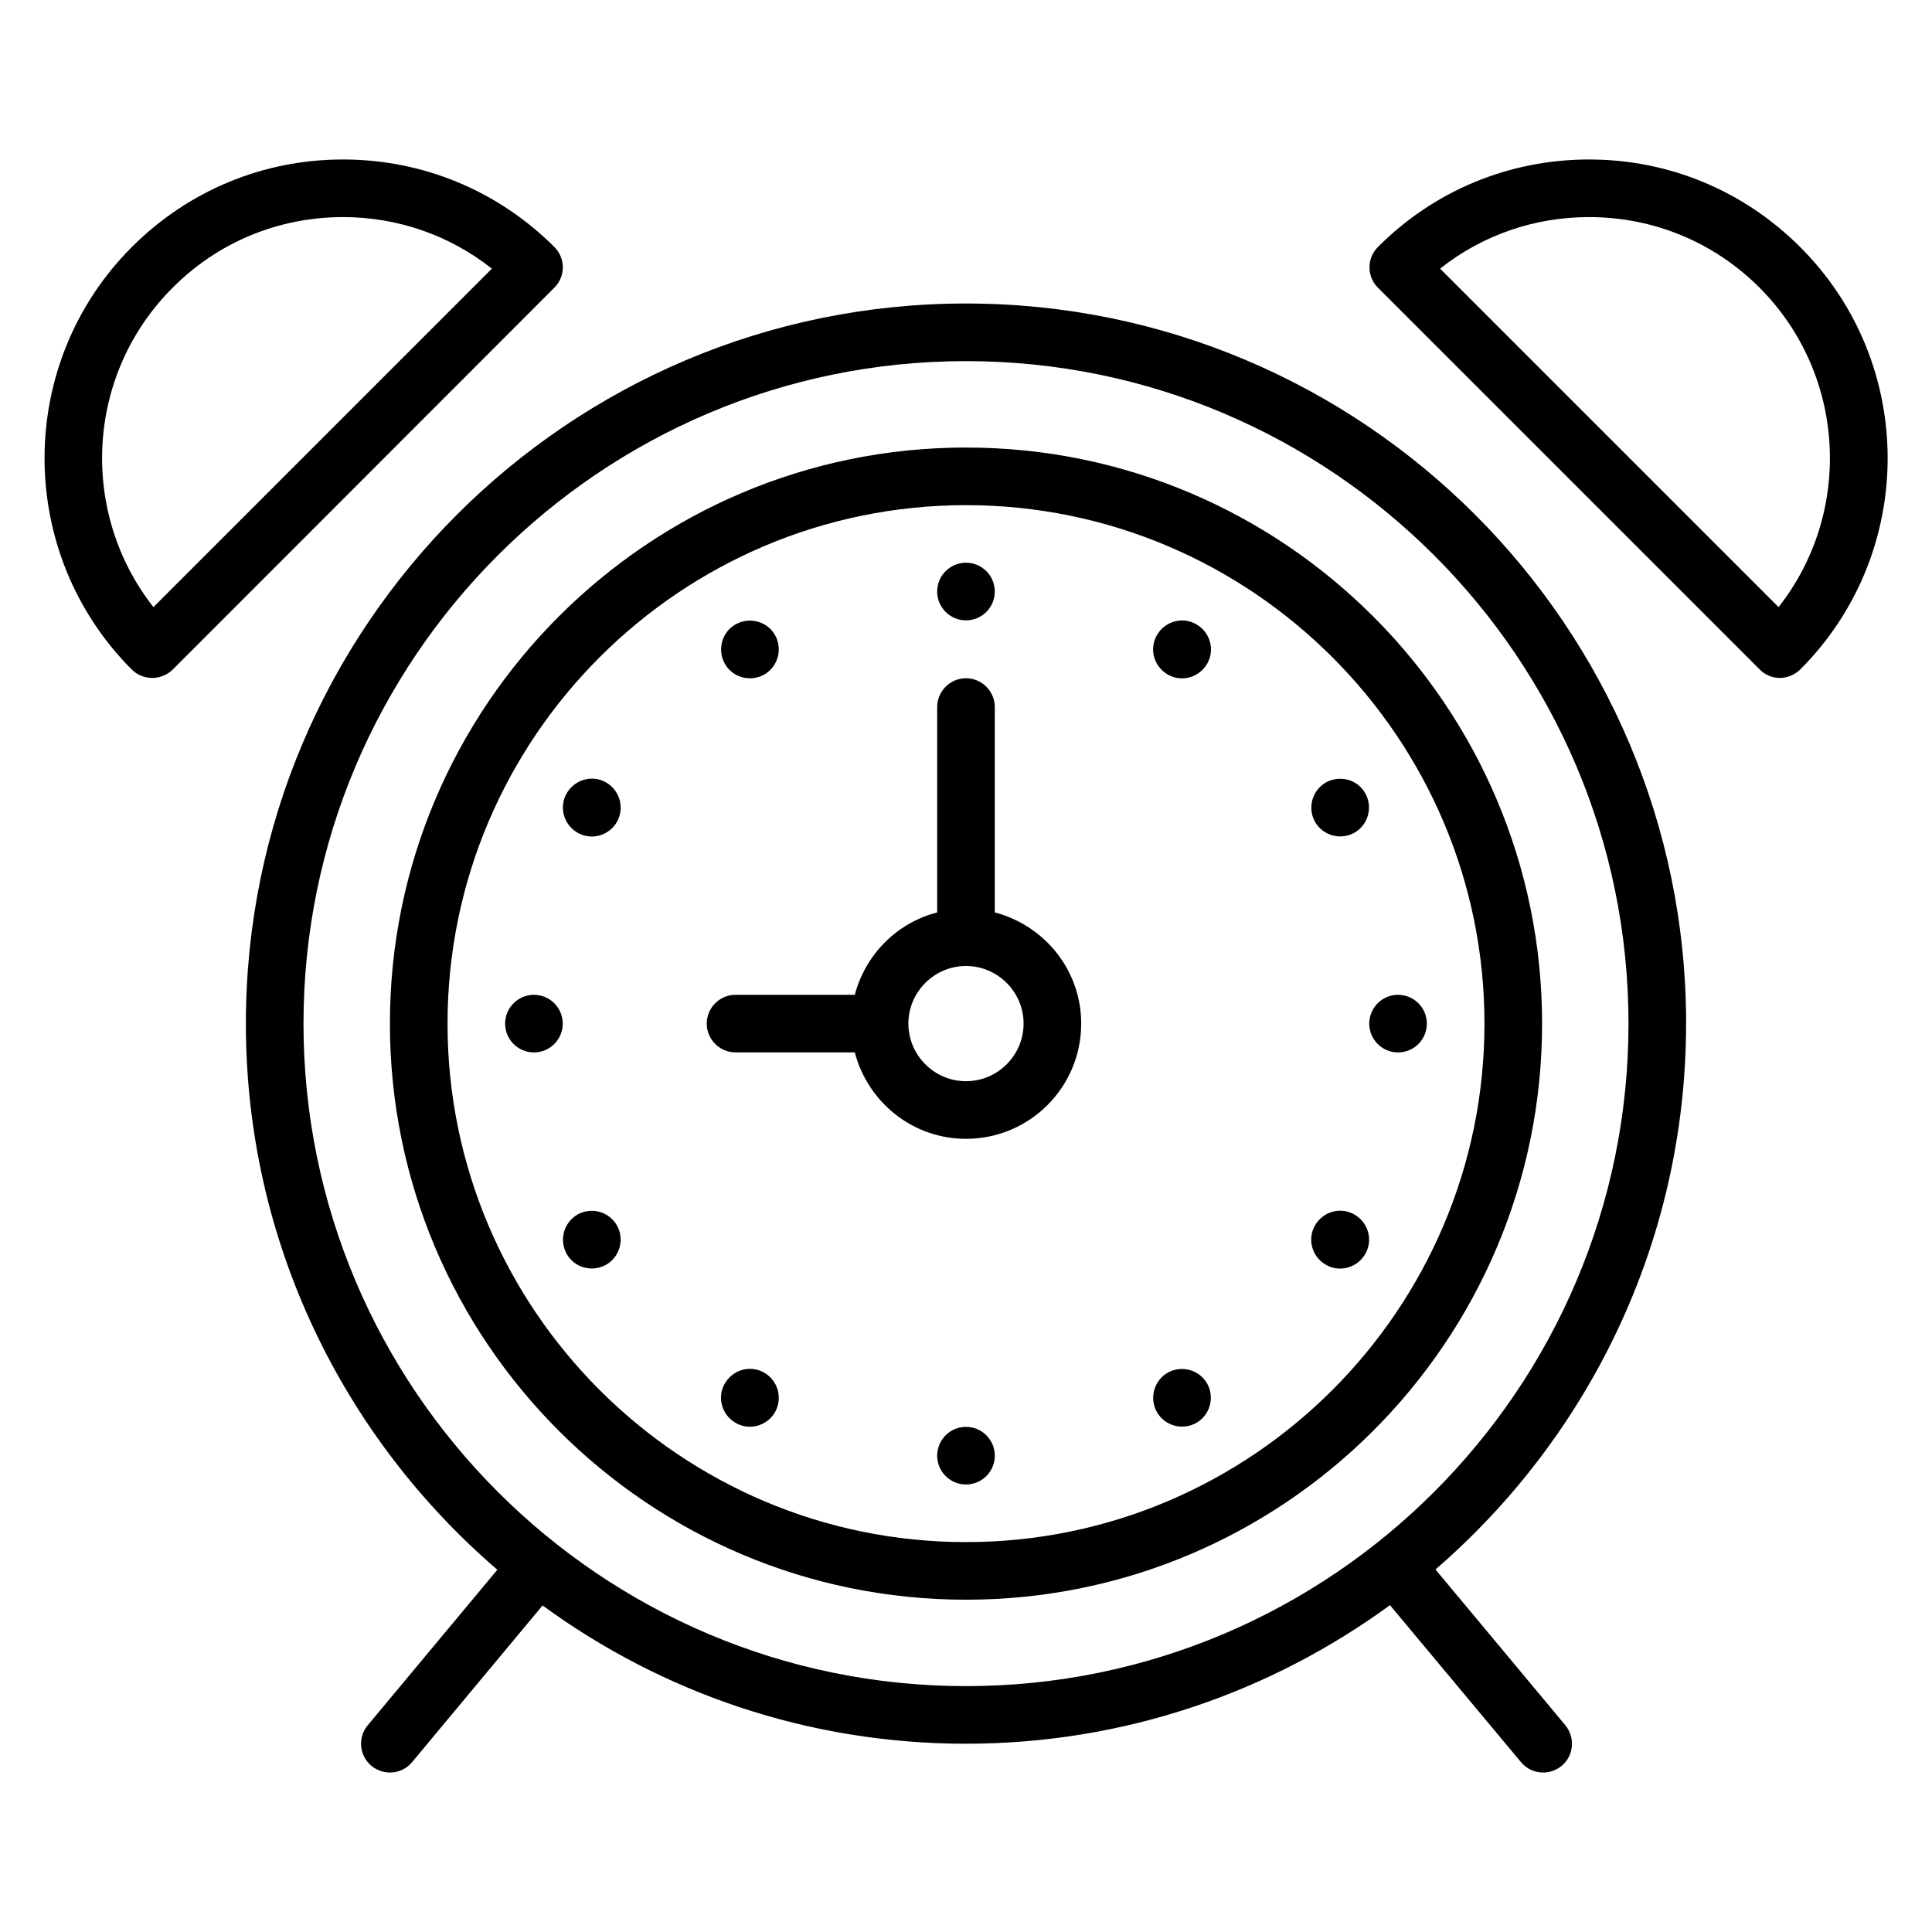
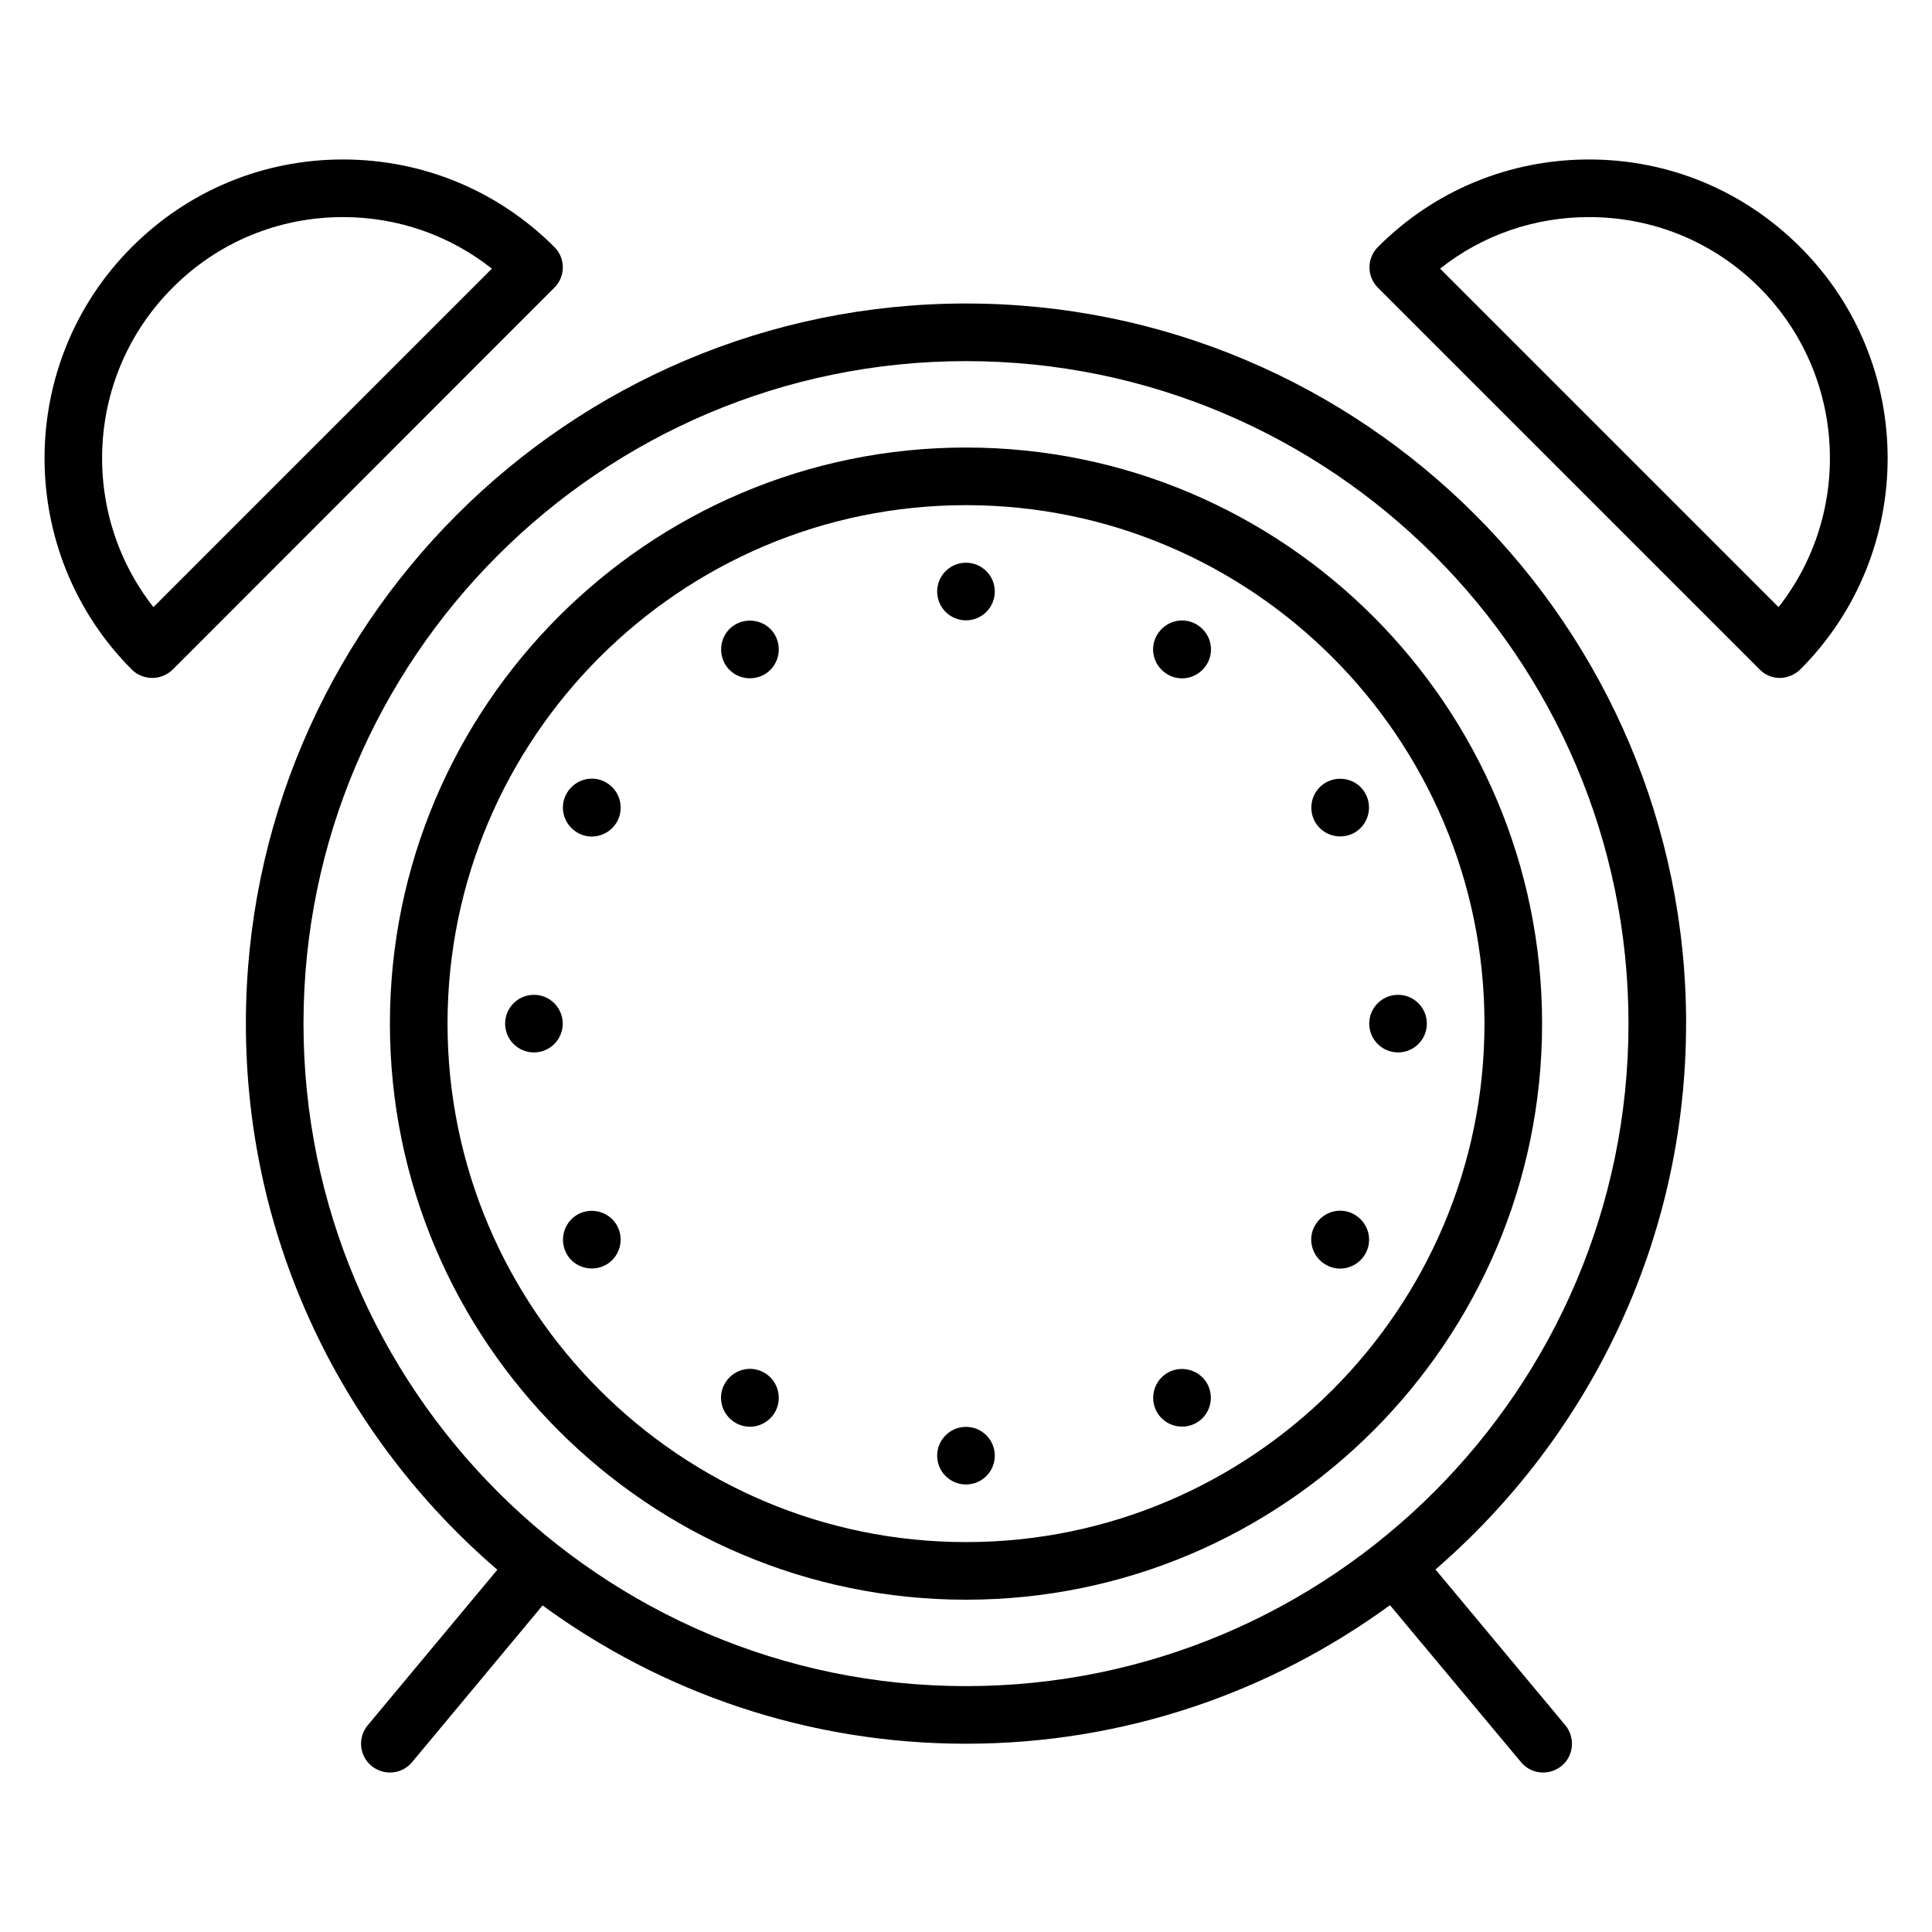
<svg xmlns="http://www.w3.org/2000/svg" fill="#000000" width="800px" height="800px" version="1.1" viewBox="144 144 512 512">
  <g>
    <path d="m590.84 415.27c0-105.27-85.57-190.84-190.84-190.84s-190.84 85.57-190.84 190.84c0 57.863 25.879 109.69 66.641 144.73l-34.352 41.223c-2.672 3.207-2.289 8.016 0.992 10.762 1.453 1.145 3.133 1.754 4.887 1.754 2.215 0 4.352-0.918 5.879-2.75l34.578-41.527c31.527 23.059 70.305 36.645 112.21 36.645 41.984 0 80.762-13.664 112.36-36.719l34.73 41.602c1.527 1.832 3.664 2.75 5.879 2.75 1.754 0 3.434-0.609 4.887-1.754 3.207-2.672 3.664-7.481 0.992-10.762l-34.426-41.297c40.531-35.039 66.41-86.871 66.41-144.66zm-366.41 0c0-96.793 78.777-175.57 175.57-175.57s175.57 78.777 175.57 175.57-78.781 175.57-175.57 175.57c-96.793 0-175.57-78.777-175.57-175.57z" />
    <path d="m400 262.6c-84.195 0-152.67 68.473-152.67 152.67s68.473 152.67 152.67 152.67 152.67-68.473 152.67-152.67c0-84.199-68.473-152.67-152.67-152.67zm0 290.07c-75.723 0-137.4-61.68-137.4-137.4s61.68-137.4 137.4-137.4 137.4 61.68 137.4 137.4-61.68 137.4-137.4 137.4z" />
-     <path d="m407.63 385.8v-54.426c0-4.199-3.434-7.633-7.633-7.633s-7.633 3.434-7.633 7.633v54.426c-10.688 2.75-19.008 11.145-21.832 21.832h-31.605c-4.199 0-7.633 3.434-7.633 7.633s3.434 7.633 7.633 7.633h31.602c3.434 13.129 15.266 22.902 29.465 22.902 16.871 0 30.535-13.664 30.535-30.535 0-14.199-9.77-26.031-22.898-29.465zm-7.633 44.73c-8.398 0-15.266-6.871-15.266-15.266 0-8.398 6.871-15.266 15.266-15.266 8.398 0 15.266 6.871 15.266 15.266 0 8.398-6.871 15.266-15.266 15.266z" />
    <path d="m407.63 300.76c0 4.219-3.418 7.637-7.633 7.637-4.219 0-7.637-3.418-7.637-7.637 0-4.215 3.418-7.633 7.637-7.633 4.215 0 7.633 3.418 7.633 7.633" />
    <path d="m407.63 529.77c0 4.215-3.418 7.633-7.633 7.633-4.219 0-7.637-3.418-7.637-7.633 0-4.219 3.418-7.637 7.637-7.637 4.215 0 7.633 3.418 7.633 7.637" />
    <path d="m346.56 322.75c3.664-2.137 4.887-6.793 2.824-10.457-2.062-3.664-6.793-4.887-10.457-2.824-3.664 2.062-4.887 6.793-2.824 10.457s6.793 4.887 10.457 2.824z" />
    <path d="m453.43 507.79c-3.664 2.137-4.887 6.793-2.824 10.457 2.137 3.664 6.793 4.887 10.457 2.824 3.664-2.137 4.887-6.793 2.824-10.457-2.137-3.664-6.793-4.887-10.457-2.824z" />
    <path d="m304.66 351.38c-3.664-2.137-8.32-0.84-10.457 2.824-2.137 3.664-0.84 8.32 2.824 10.457 3.664 2.137 8.32 0.84 10.457-2.824 2.062-3.664 0.84-8.32-2.824-10.457z" />
    <path d="m502.97 465.88c-3.664-2.137-8.32-0.84-10.457 2.824-2.137 3.664-0.84 8.32 2.824 10.457 3.664 2.137 8.32 0.84 10.457-2.824 2.141-3.664 0.84-8.32-2.824-10.457z" />
    <path d="m293.13 415.27c0 4.215-3.418 7.633-7.633 7.633s-7.633-3.418-7.633-7.633 3.418-7.633 7.633-7.633 7.633 3.418 7.633 7.633" />
    <path d="m522.13 415.27c0 4.215-3.418 7.633-7.633 7.633s-7.633-3.418-7.633-7.633 3.418-7.633 7.633-7.633 7.633 3.418 7.633 7.633" />
    <path d="m297.02 465.88c-3.664 2.137-4.887 6.793-2.824 10.457 2.062 3.664 6.793 4.887 10.457 2.824 3.664-2.137 4.887-6.793 2.824-10.457-2.137-3.664-6.793-4.887-10.457-2.824z" />
    <path d="m495.34 351.38c-3.664 2.137-4.887 6.793-2.824 10.457 2.137 3.664 6.793 4.887 10.457 2.824 3.664-2.137 4.887-6.793 2.824-10.457-2.059-3.664-6.793-4.887-10.457-2.824z" />
    <path d="m346.56 507.79c-3.664-2.137-8.32-0.84-10.457 2.824s-0.84 8.32 2.824 10.457c3.664 2.137 8.32 0.84 10.457-2.824 2.062-3.664 0.84-8.32-2.824-10.457z" />
    <path d="m461.07 309.46c-3.664-2.137-8.32-0.84-10.457 2.824-2.137 3.664-0.84 8.32 2.824 10.457 3.664 2.137 8.32 0.84 10.457-2.824s0.84-8.32-2.824-10.457z" />
    <path d="m290.92 209.47c-14.965-14.965-34.887-23.207-56.031-23.207s-40.992 8.242-55.953 23.207c-30.84 30.84-30.84 81.066 0 111.98 1.449 1.445 3.434 2.211 5.418 2.211 1.984 0 3.894-0.762 5.418-2.215l101.15-101.22c2.977-2.977 2.977-7.785 0-10.762zm-106.26 95.418c-19.695-25.039-18.016-61.602 5.113-84.656 11.988-12.062 28.094-18.703 45.117-18.703 14.504 0 28.242 4.809 39.465 13.664z" />
    <path d="m621.06 209.47c-14.961-14.965-34.809-23.207-55.953-23.207s-41.066 8.246-55.953 23.207c-2.977 2.977-2.977 7.785 0 10.762l101.14 101.14c1.449 1.523 3.434 2.289 5.344 2.289 1.91 0 3.894-0.762 5.418-2.215 30.918-30.914 30.918-81.145 0-111.98zm-5.723 95.418-89.695-89.695c11.145-8.855 24.961-13.664 39.465-13.664 17.098 0 33.129 6.641 45.191 18.703 23.055 23.129 24.734 59.617 5.039 84.656z" />
  </g>
</svg>